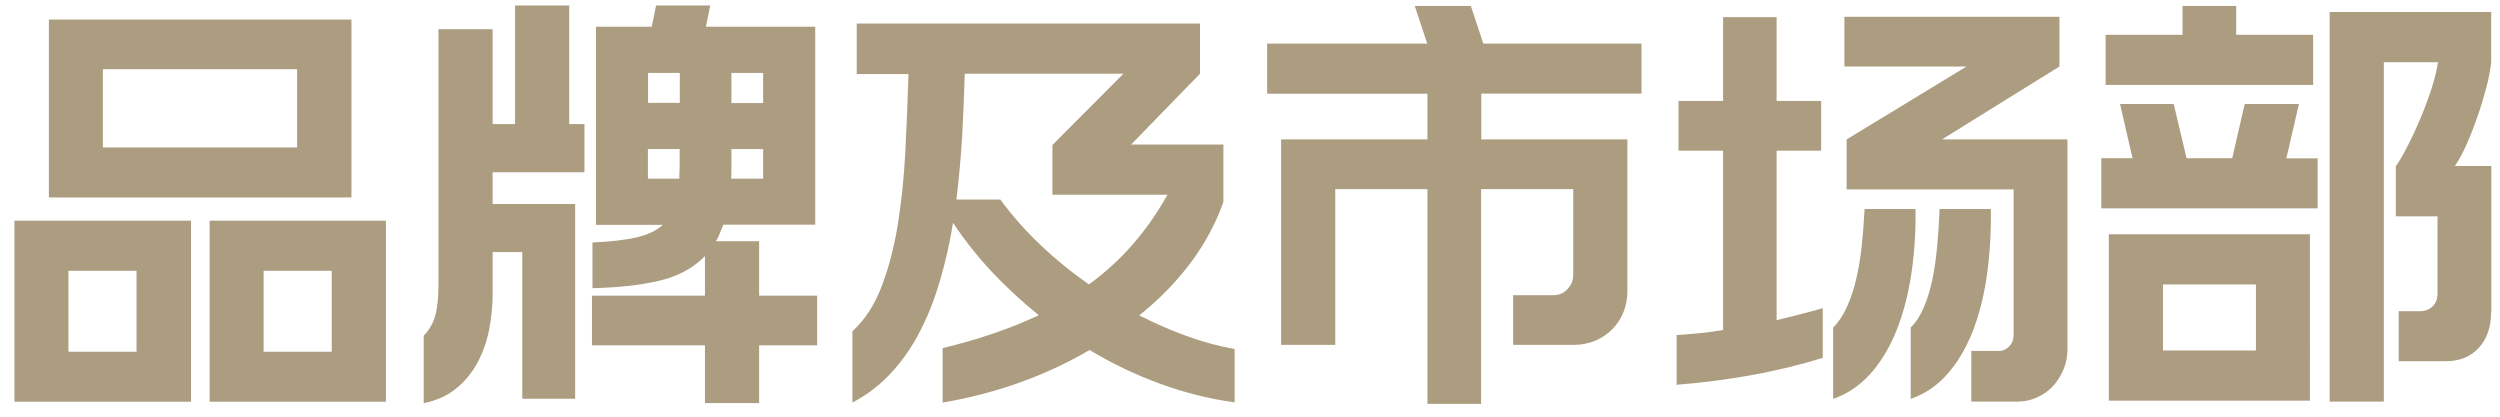
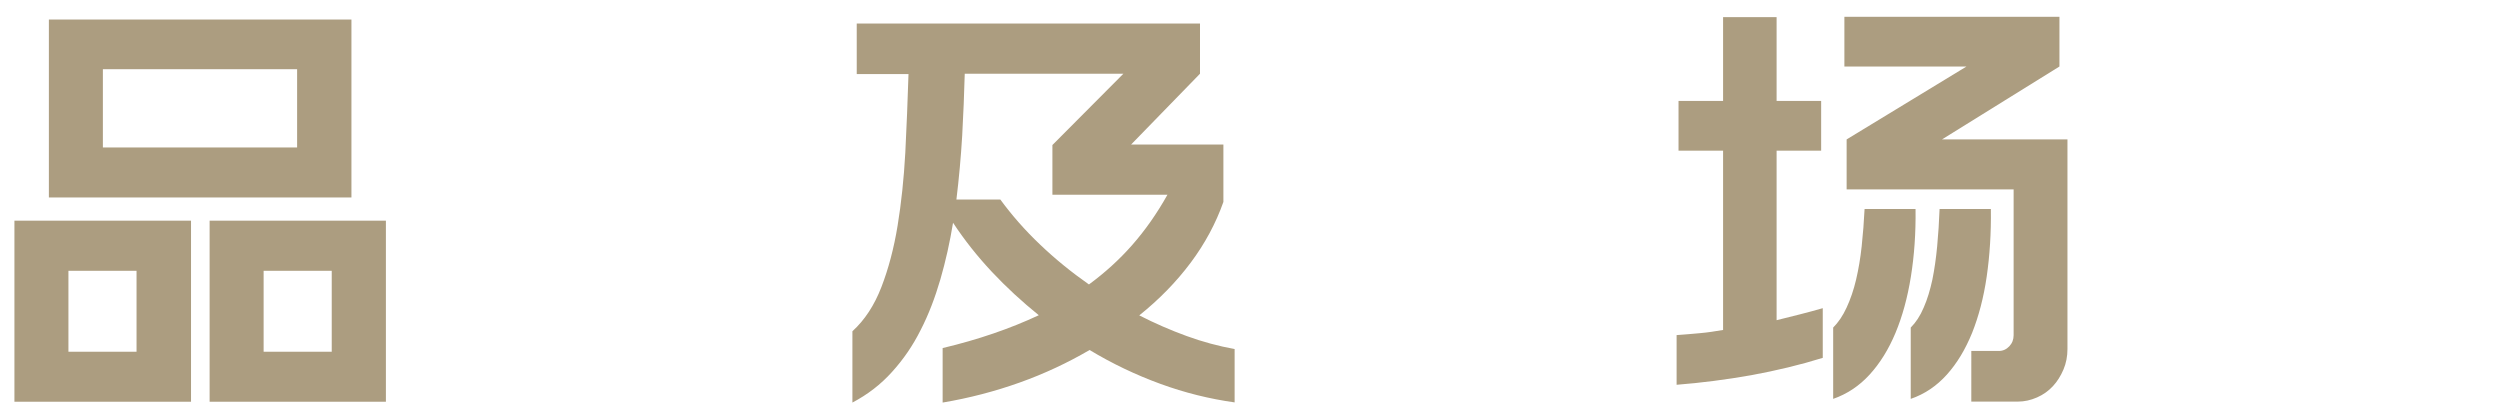
<svg xmlns="http://www.w3.org/2000/svg" version="1.1" id="Layer_3" x="0px" y="0px" width="156px" height="26px" viewBox="0 0 156 26" enable-background="new 0 0 156 26" xml:space="preserve">
  <g>
    <path fill="#AC9D80" d="M11.92,25.07H0.9v-11.3h11.02V25.07z M21.92,12.32H3.05V1.22h18.88V12.32z M8.52,16.9H4.27v5.05h4.25V16.9z    M18.55,4.32H6.42V9.2h12.12V4.32z M24.08,25.07h-11v-11.3h11V25.07z M20.7,16.9h-4.25v5.05h4.25V16.9z" />
-     <path fill="#AC9D80" d="M36.47,10.75h-5.73v1.98h5.15v12.15h-3.3v-9.15h-1.85v2.6c0,0.73-0.07,1.47-0.21,2.2s-0.38,1.42-0.71,2.05   c-0.33,0.63-0.77,1.18-1.33,1.64c-0.55,0.46-1.23,0.77-2.05,0.94v-4.22c0.33-0.33,0.57-0.74,0.71-1.21s0.21-1.15,0.21-2.01V1.82   h3.38v5.92h1.4v-7.4h3.38v7.4h0.95V10.75z M50.87,14.02h-5.73c-0.08,0.18-0.16,0.36-0.22,0.54c-0.07,0.18-0.15,0.34-0.25,0.49h2.7   v3.4h3.62v3.1h-3.62v3.6h-3.38v-3.6h-7.05v-3.1h7.05v-2.47c-0.75,0.77-1.72,1.28-2.9,1.55c-1.18,0.27-2.56,0.42-4.12,0.45v-2.85   c1.15-0.05,2.08-0.16,2.77-0.32c0.7-0.17,1.24-0.43,1.62-0.78h-4.17V1.67h3.48l0.27-1.33h3.38l-0.27,1.33h6.82V14.02z M40.44,6.42   h1.98V4.55h-1.98V6.42z M42.39,11.15c0-0.15,0-0.3,0.01-0.46c0.01-0.16,0.01-0.33,0.01-0.51V9.3h-1.98v1.85H42.39z M47.62,9.3   h-1.98v1.17c0,0.13,0,0.25,0,0.35c0,0.1-0.01,0.21-0.02,0.33h2V9.3z M45.64,4.55v1.88h1.98V4.55H45.64z" />
    <path fill="#AC9D80" d="M76.34,9.02v3.58c-0.47,1.33-1.15,2.6-2.04,3.79c-0.89,1.19-1.96,2.29-3.21,3.29   c0.98,0.5,1.97,0.93,2.96,1.29c0.99,0.36,1.99,0.63,2.99,0.81v3.33c-1.57-0.22-3.11-0.6-4.64-1.16s-3-1.26-4.41-2.11   c-1.37,0.8-2.82,1.48-4.36,2.03c-1.54,0.55-3.15,0.97-4.81,1.25v-3.4c2.23-0.53,4.23-1.22,6-2.05c-1.05-0.85-2.03-1.75-2.93-2.71   c-0.9-0.96-1.71-1.98-2.42-3.06c-0.2,1.22-0.46,2.39-0.79,3.53c-0.33,1.13-0.73,2.19-1.23,3.16c-0.49,0.98-1.09,1.85-1.79,2.62   c-0.7,0.78-1.52,1.41-2.47,1.91v-4.45c0.77-0.7,1.37-1.62,1.81-2.76c0.44-1.14,0.78-2.42,1.01-3.83c0.23-1.41,0.39-2.92,0.48-4.54   c0.08-1.62,0.15-3.26,0.2-4.92h-3.23V1.47h21.42V4.6l-4.3,4.42H76.34z M62.42,12.45c0.72,0.98,1.54,1.92,2.48,2.81   c0.93,0.89,1.95,1.72,3.05,2.49c0.98-0.72,1.88-1.53,2.69-2.45c0.81-0.92,1.55-1.97,2.21-3.15h-7.18v-3.1l4.43-4.45h-9.9   c-0.03,1.25-0.09,2.54-0.16,3.88c-0.08,1.33-0.2,2.66-0.36,3.97H62.42z" />
-     <path fill="#AC9D80" d="M79.08,2.72h9.98l-0.78-2.35h3.5l0.78,2.35h9.87v3.12h-10V8.7h9.12v9.45c0,0.48-0.08,0.93-0.25,1.34   c-0.17,0.41-0.4,0.76-0.7,1.06c-0.3,0.3-0.65,0.54-1.06,0.71s-0.85,0.26-1.34,0.26h-3.78v-3.1h2.5c0.35,0,0.65-0.12,0.89-0.38   c0.24-0.25,0.36-0.54,0.36-0.88V11.8h-5.75v13.4h-3.35V11.8h-5.75v9.72h-3.38V8.7h9.13V5.85h-10V2.72z" />
    <path fill="#AC9D80" d="M110.86,1.07V6.3h2.78v3.1h-2.78v10.58c0.48-0.12,0.96-0.24,1.44-0.36c0.48-0.12,0.95-0.25,1.44-0.39v3.1   c-1.38,0.43-2.87,0.79-4.45,1.08c-1.58,0.28-3.14,0.48-4.67,0.6v-3.1c0.48-0.03,0.97-0.08,1.45-0.12s0.97-0.12,1.45-0.2V9.4h-2.78   V6.3h2.78V1.07H110.86z M119.53,13.05c0.02,1.5-0.08,2.9-0.29,4.21c-0.21,1.31-0.53,2.48-0.96,3.51s-0.97,1.9-1.62,2.61   c-0.65,0.71-1.41,1.21-2.27,1.51v-4.45c0.32-0.32,0.6-0.73,0.84-1.25c0.24-0.52,0.44-1.1,0.59-1.74s0.27-1.34,0.35-2.09   c0.08-0.75,0.14-1.52,0.18-2.32H119.53z M115.23,11.82V8.7l7.48-4.55h-7.62v-3.1h13.42v3.1l-7.33,4.55h7.83v13.08   c0,0.45-0.08,0.88-0.25,1.28c-0.17,0.4-0.39,0.75-0.66,1.04c-0.27,0.29-0.6,0.53-0.99,0.7s-0.78,0.26-1.2,0.26h-2.9V21.9h1.72   c0.25,0,0.47-0.1,0.65-0.29c0.18-0.19,0.27-0.42,0.27-0.69v-9.1H115.23z M124.23,13.05c0.02,1.5-0.07,2.9-0.26,4.21   c-0.19,1.31-0.5,2.48-0.91,3.51c-0.42,1.03-0.94,1.9-1.58,2.61s-1.38,1.21-2.25,1.51v-4.45c0.32-0.32,0.59-0.73,0.81-1.25   c0.23-0.52,0.4-1.1,0.54-1.74c0.13-0.64,0.23-1.34,0.3-2.09c0.07-0.75,0.12-1.52,0.15-2.32H124.23z" />
-     <path fill="#AC9D80" d="M143.45,6.5l-0.78,3.38h1.95V13h-13.5V9.87h1.95l-0.78-3.38h3.35l0.8,3.38h2.85l0.78-3.38H143.45z    M139.54,0.37v1.8h4.8V5.3h-12.95V2.17h4.8v-1.8H139.54z M144.14,25h-12.55V14.62h12.55V25z M140.77,17.75h-5.8v4.12h5.8V17.75z    M155.45,19.42c0,0.95-0.25,1.71-0.76,2.27c-0.51,0.57-1.2,0.85-2.09,0.85h-2.92v-3.12h1.3c0.33,0,0.6-0.1,0.81-0.3   c0.21-0.2,0.31-0.47,0.31-0.82v-4.8h-2.6v-3.12c0.25-0.37,0.51-0.82,0.79-1.38c0.28-0.55,0.54-1.12,0.79-1.72s0.47-1.2,0.66-1.79   s0.32-1.13,0.39-1.61h-3.38v21.18h-3.38V0.75h10.08v3.12c-0.05,0.48-0.15,1.03-0.31,1.62c-0.16,0.6-0.34,1.2-0.55,1.8   c-0.21,0.6-0.43,1.17-0.67,1.71c-0.24,0.54-0.49,1-0.74,1.36h2.28V19.42z" />
  </g>
</svg>